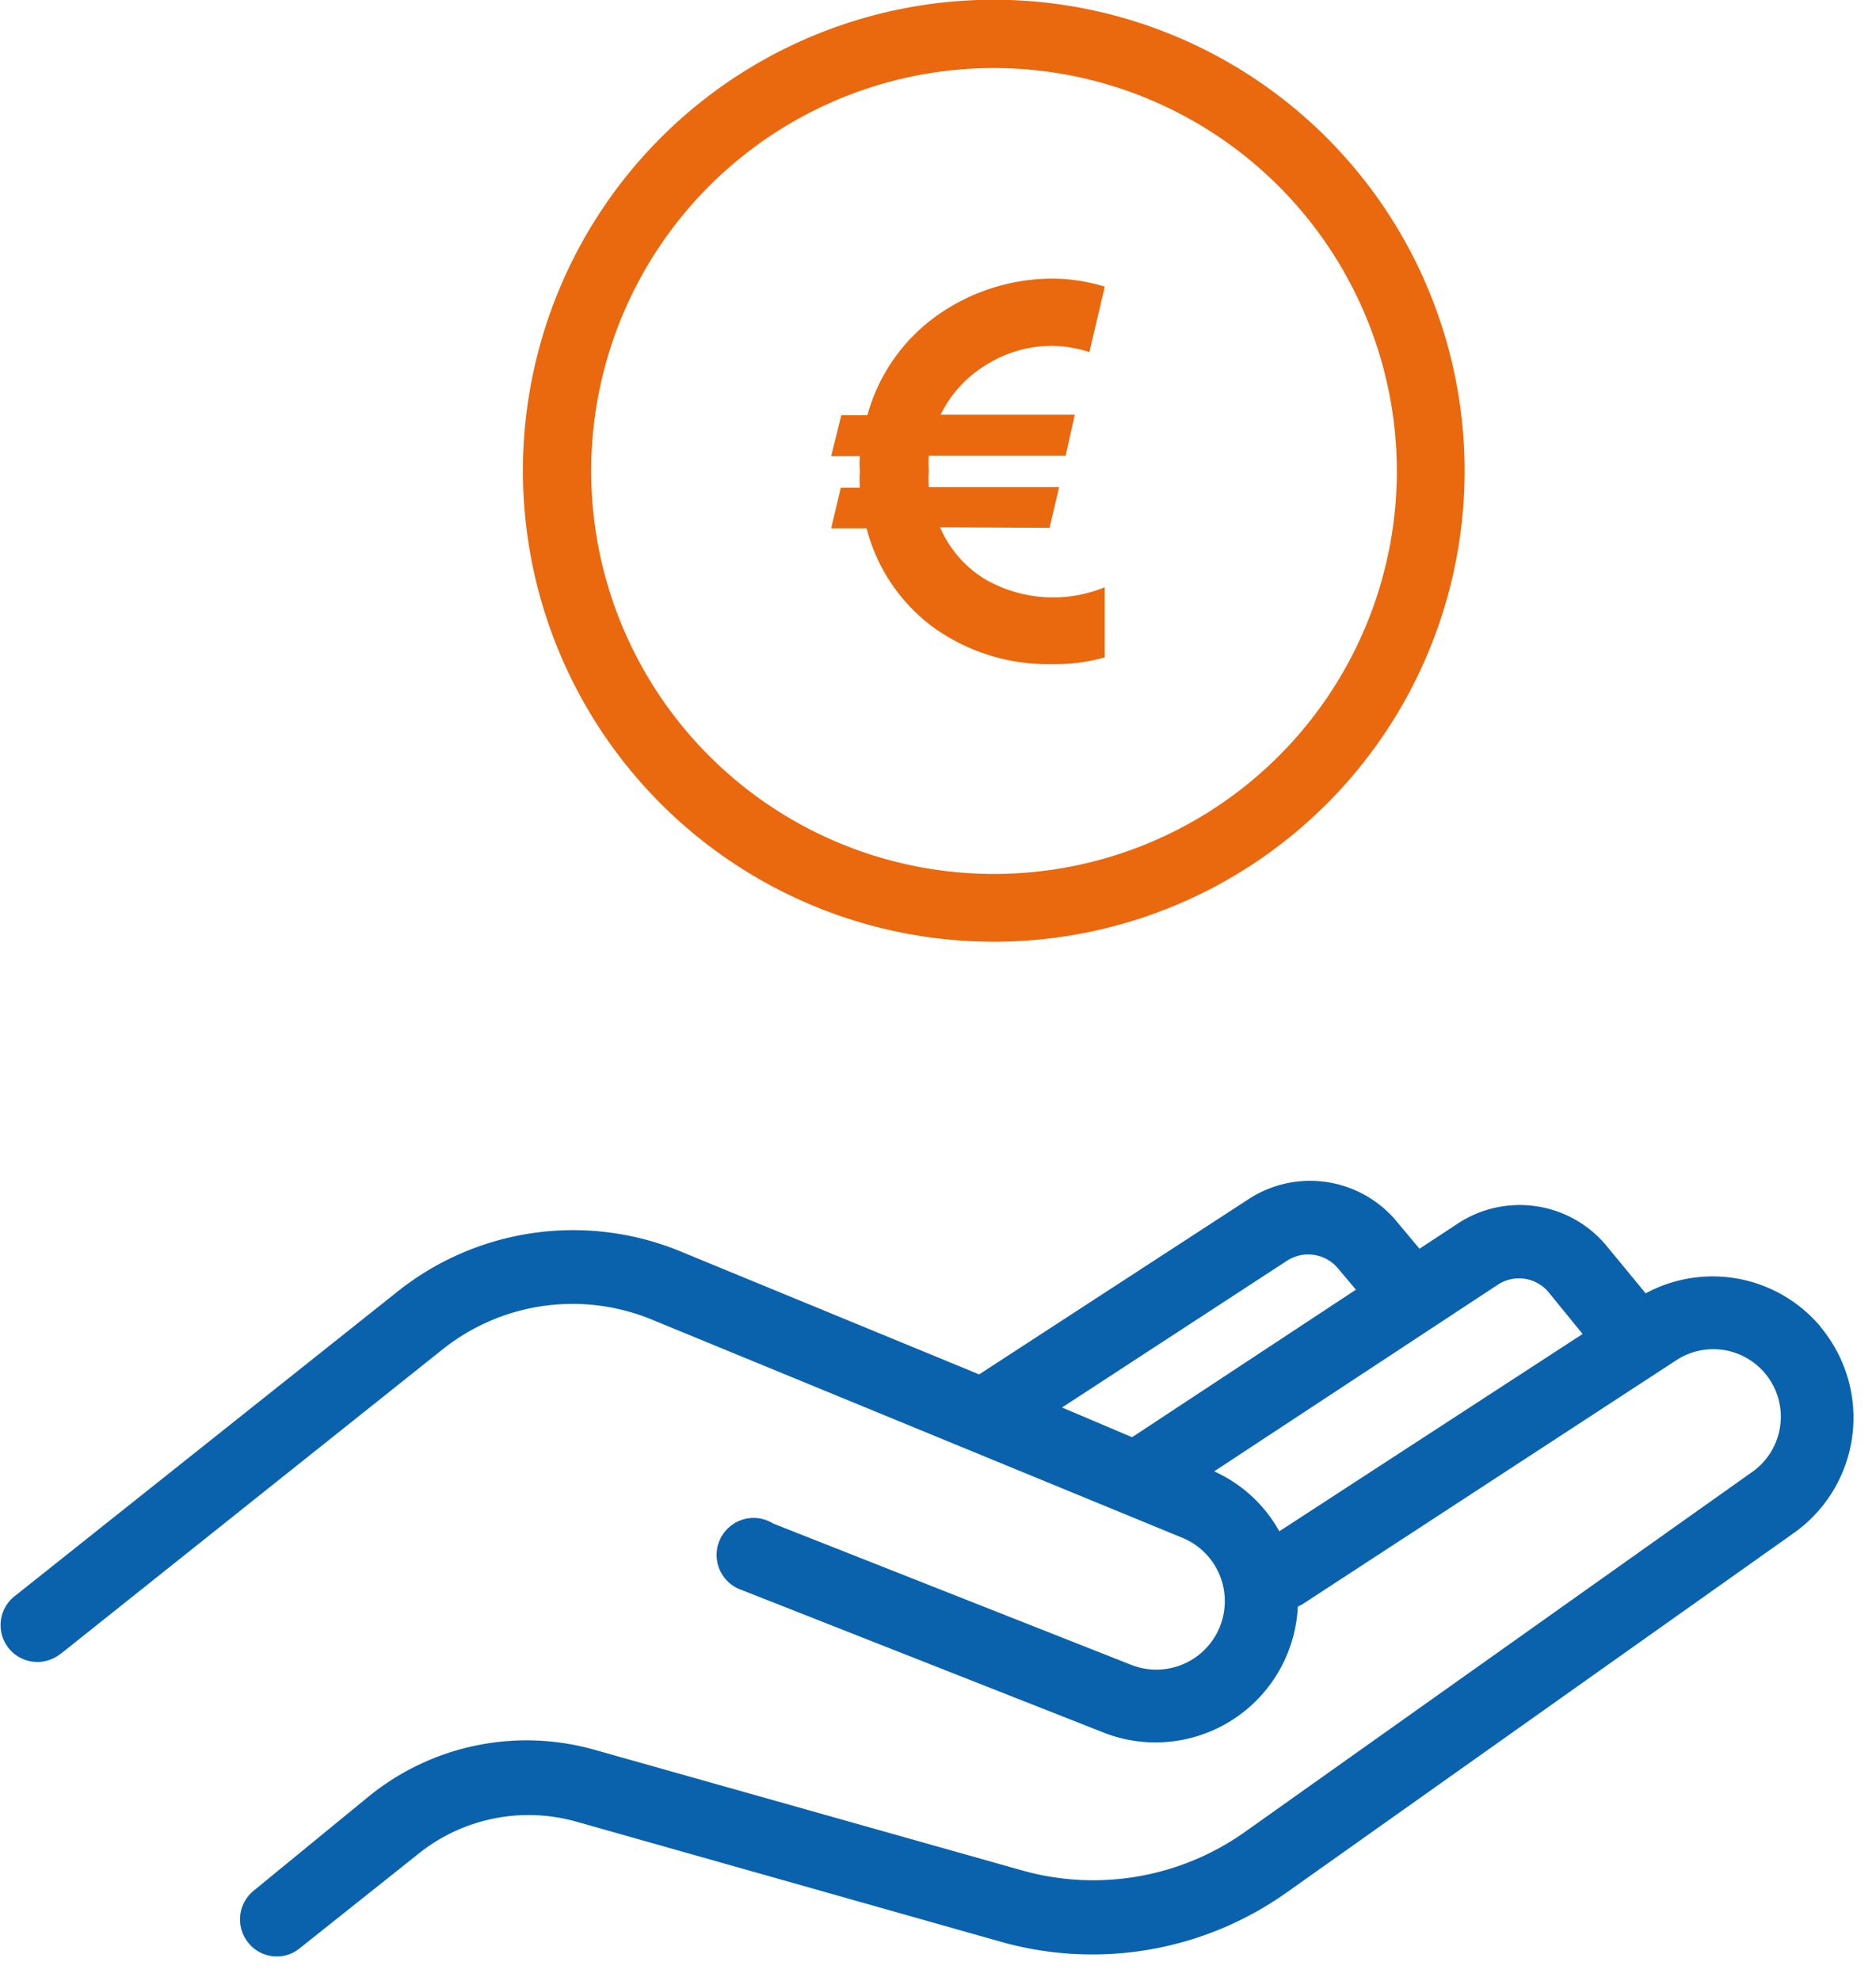
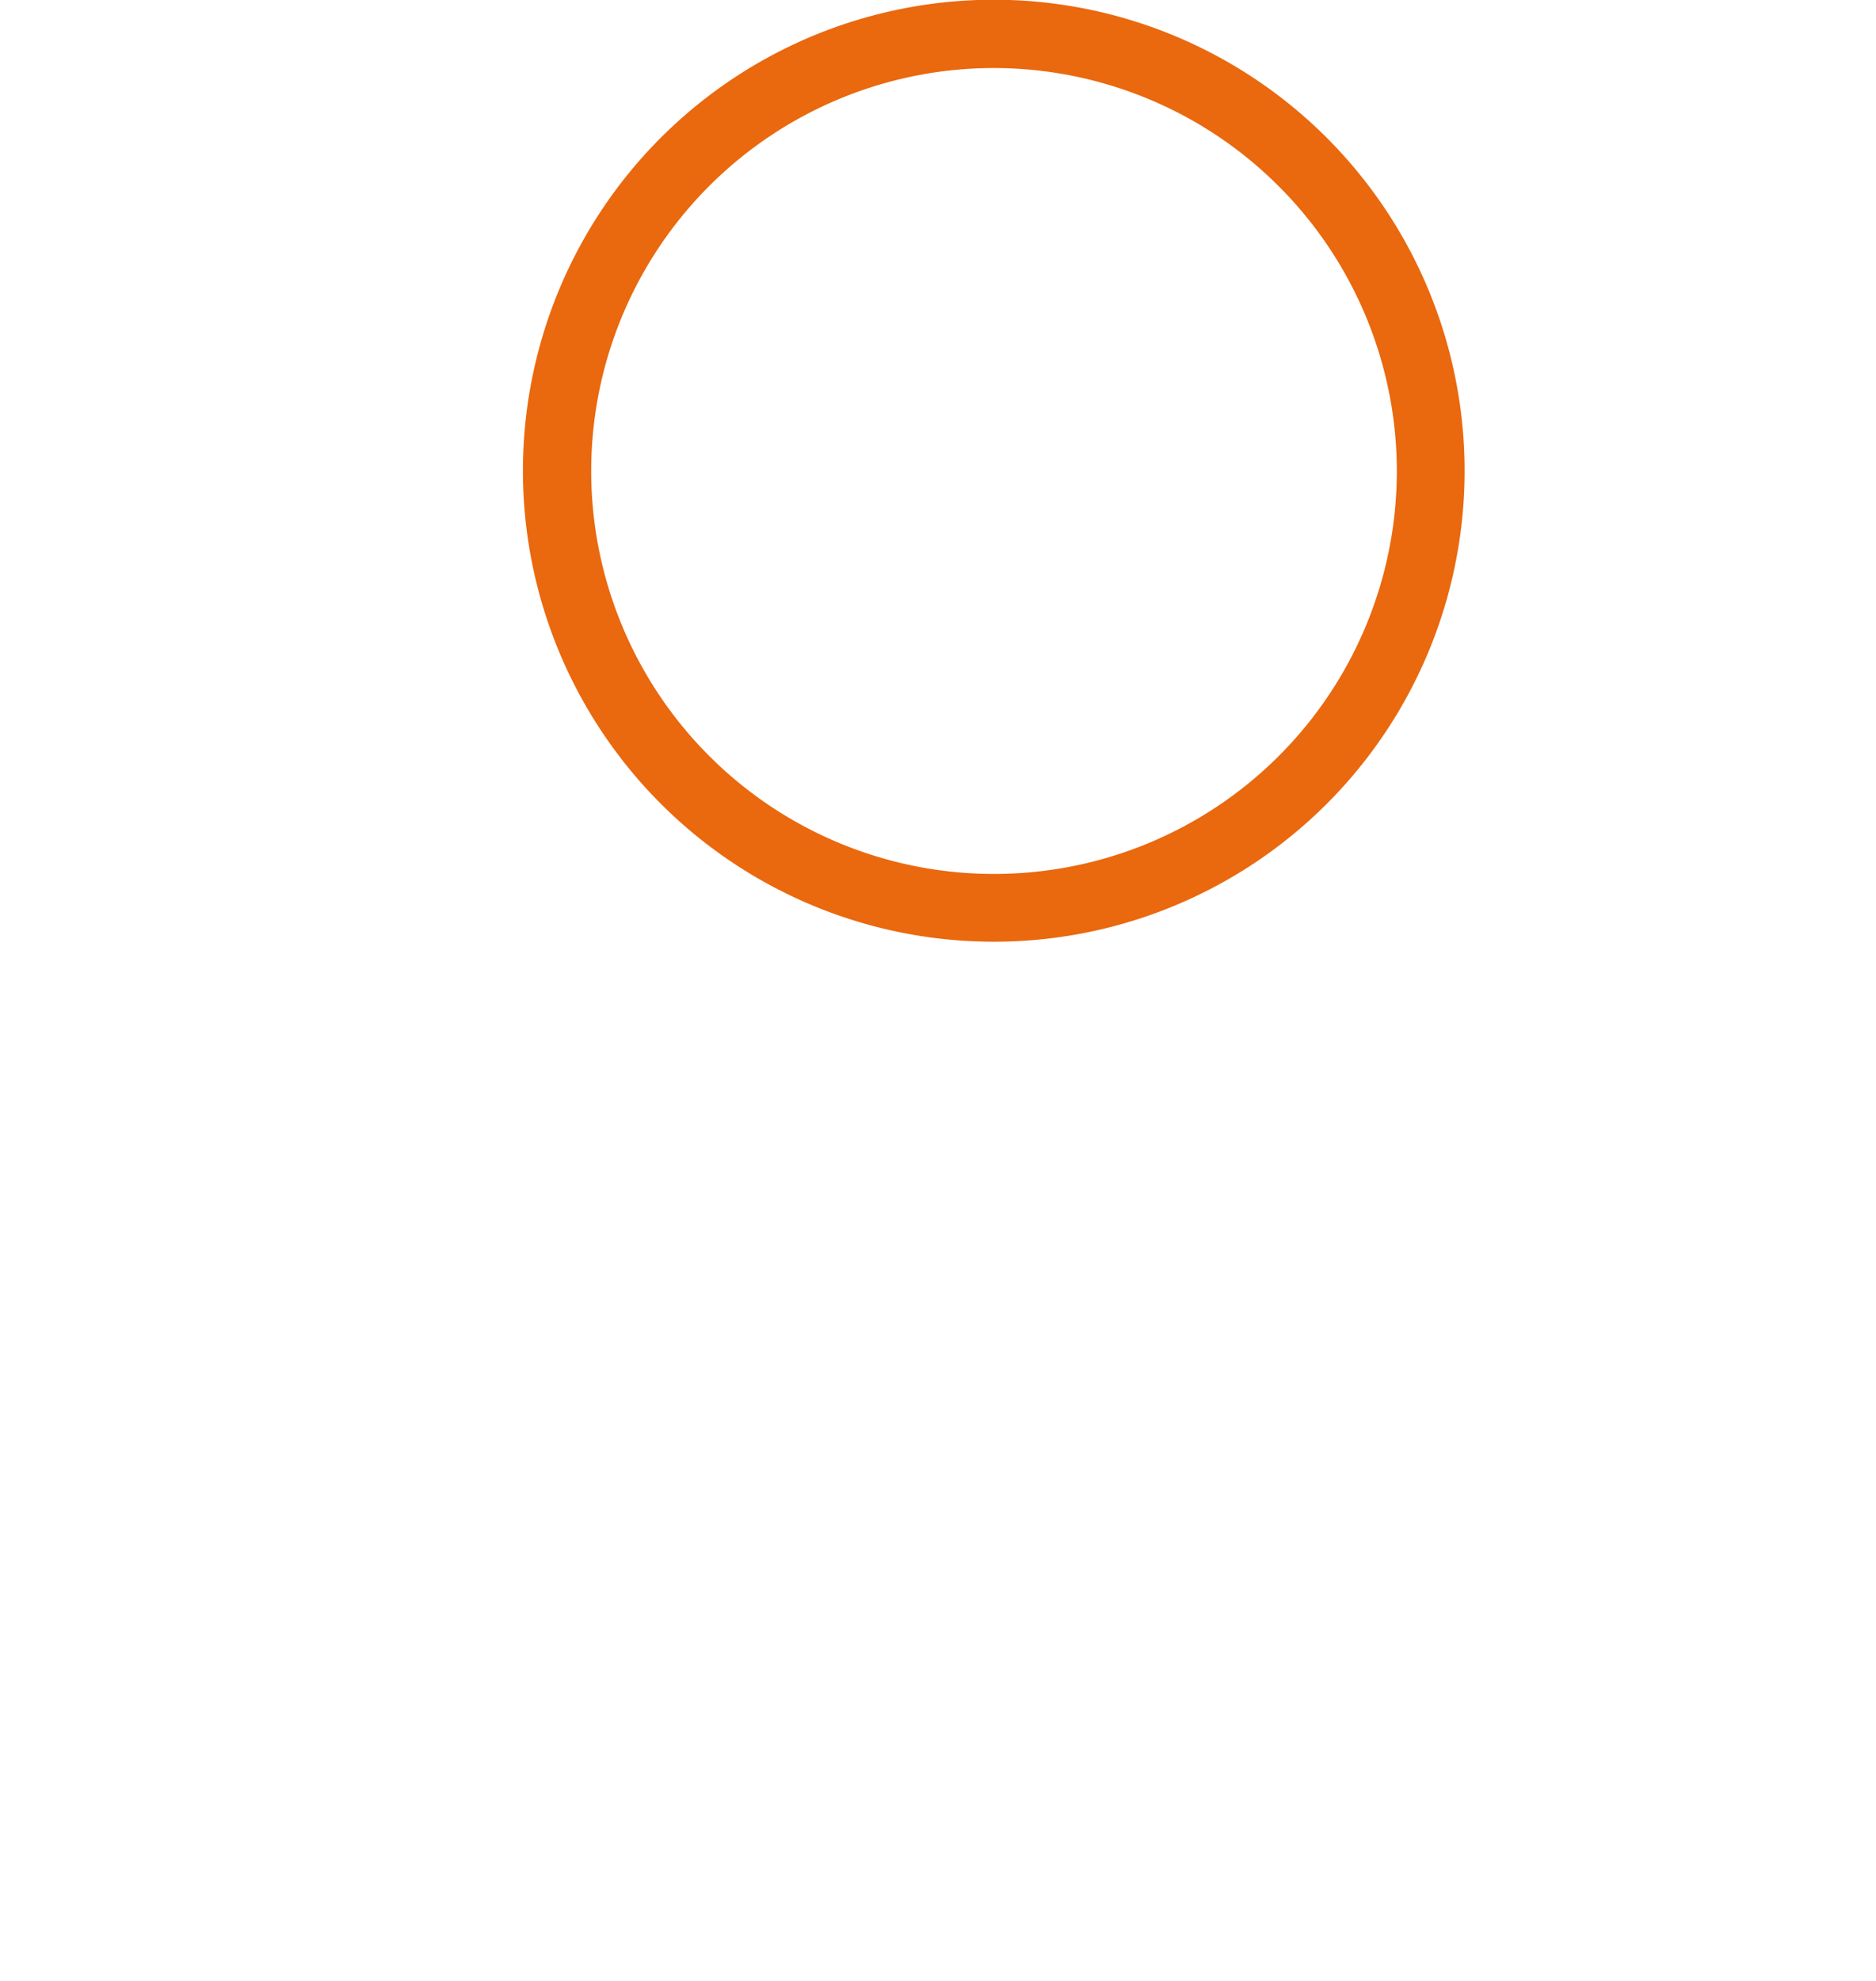
<svg xmlns="http://www.w3.org/2000/svg" id="Layer_1" data-name="Layer 1" viewBox="0 0 72 76">
  <defs>
    <style>.cls-1{fill:#ea680e;}.cls-1,.cls-2{fill-rule:evenodd;}.cls-2{fill:#0a62ac;}</style>
  </defs>
  <g id="Group-8">
    <path id="Fill-1" class="cls-1" d="M38.15,2.61A15.46,15.46,0,1,0,53.61,18.07h0A15.48,15.48,0,0,0,38.15,2.61m0,33.52A18.07,18.07,0,1,1,56.21,18.06,18.06,18.06,0,0,1,38.15,36.13" />
-     <path id="Fill-3" class="cls-2" d="M49.1,58.75a5.41,5.41,0,0,0-2.5-2.3l10.9-7.17a1.48,1.48,0,0,1,1.92.28l1.32,1.62Zm.31-10.39a1.49,1.49,0,0,1,1.93.29l.7.83-8.59,5.66L40.76,54Zm20.47,2.55a5.41,5.41,0,0,0-6.72-1.29l-1.55-1.88A4.33,4.33,0,0,0,56,46.91l-1.52,1-.92-1.1A4.32,4.32,0,0,0,47.93,46L37.58,52.73,26.09,48a10.82,10.82,0,0,0-10.83,1.55L.6,61.21a1.41,1.41,0,1,0,1.67,2.28l.1-.07L17,51.76a8,8,0,0,1,8-1.14L45.38,59a2.62,2.62,0,0,1-2,4.86L29.67,58.45A1.42,1.42,0,1,0,28.46,61l.18.07,13.71,5.4a5.41,5.41,0,0,0,2,.38,5.47,5.47,0,0,0,5.46-5.21l.16-.08,14.33-9.35a2.59,2.59,0,0,1,2.91,4.29L47.8,70.27a10.07,10.07,0,0,1-8.61,1.48L22.81,67.13a9.6,9.6,0,0,0-8.68,1.81L9.71,72.56a1.42,1.42,0,0,0-.16,2,1.39,1.39,0,0,0,1.06.5,1.36,1.36,0,0,0,.89-.31L16,71.17a6.76,6.76,0,0,1,6.12-1.28L38.42,74.5a12.89,12.89,0,0,0,11-1.92L68.84,58.82a5.42,5.42,0,0,0,1.3-7.56c-.08-.12-.17-.23-.26-.34Z" />
-     <path id="Fill-6" class="cls-1" d="M36.08,20.23a4.31,4.31,0,0,0,1.74,2,5.23,5.23,0,0,0,4.58.3v2.69a6.9,6.9,0,0,1-2,.26,7.54,7.54,0,0,1-4.52-1.37,6.82,6.82,0,0,1-2.62-3.84H31.9l.37-1.56H33a4.83,4.83,0,0,1,0-.62,4.39,4.39,0,0,1,0-.59H31.9l.39-1.57h1A6.94,6.94,0,0,1,36,12.08a7.67,7.67,0,0,1,4.48-1.39A6.79,6.79,0,0,1,42.4,11l-.59,2.51a4.78,4.78,0,0,0-1.4-.24,4.72,4.72,0,0,0-2.53.71,4.61,4.61,0,0,0-1.78,1.93h5.15l-.35,1.57H35.65a3.48,3.48,0,0,0,0,.58,3.84,3.84,0,0,0,0,.63h5l-.37,1.56Z" />
  </g>
</svg>